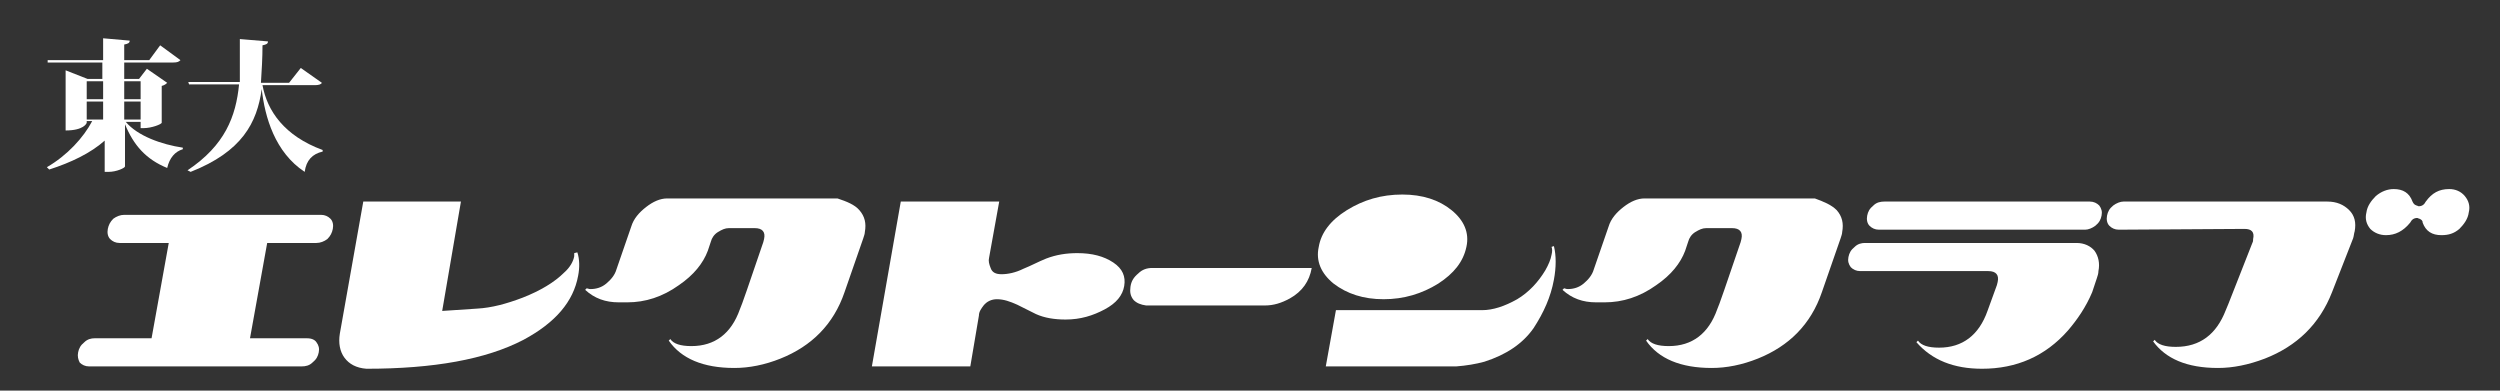
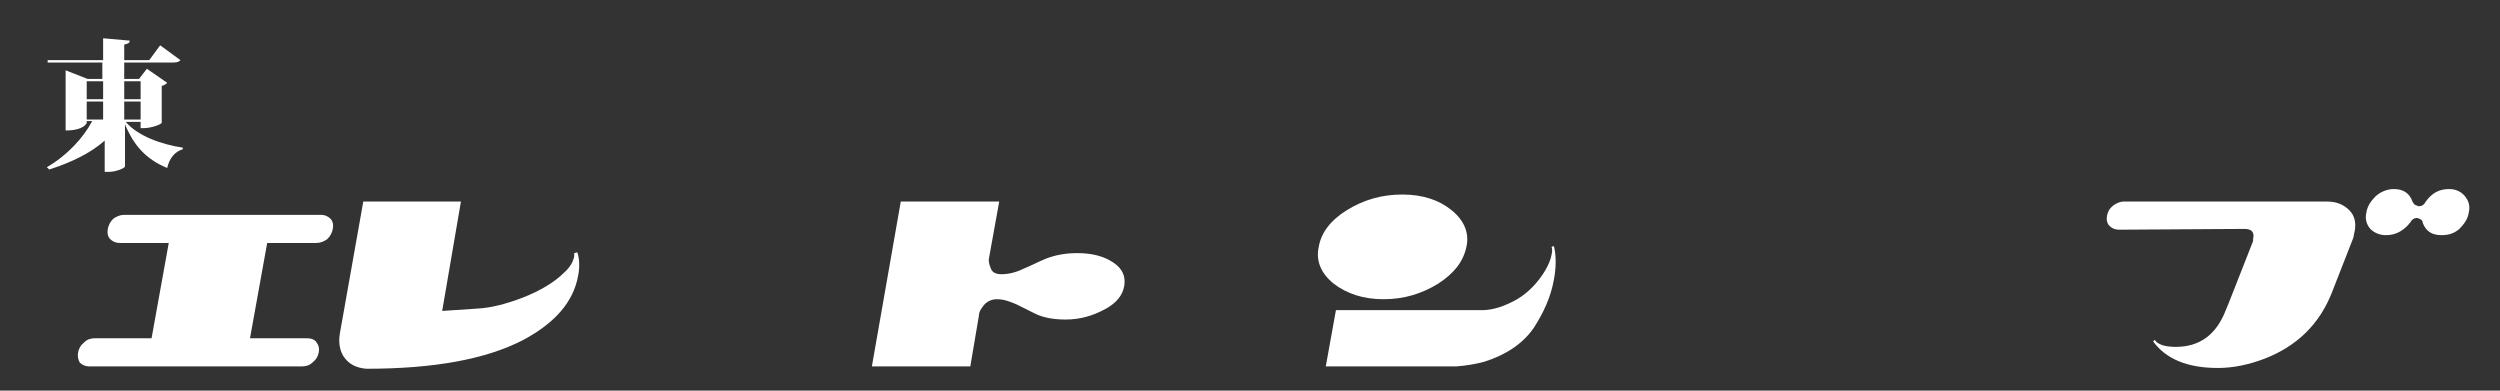
<svg xmlns="http://www.w3.org/2000/svg" version="1.1" id="レイヤー_1" x="0px" y="0px" viewBox="0 0 320 50" style="enable-background:new 0 0 320 50;" xml:space="preserve">
  <rect x="0" y="0" width="320" height="50" fill="#333333" stroke="none" />
  <style type="text/css">
	.st0{fill:#FFFFFF;}
</style>
  <g>
    <path class="st0" d="M40.5,43.8c0.3,0.4,0.4,0.8,0.3,1.3c-0.1,0.5-0.3,0.9-0.8,1.3c-0.4,0.4-0.9,0.5-1.4,0.5H11.4   c-0.5,0-0.9-0.2-1.2-0.5C10,46,9.9,45.6,10,45.1c0.1-0.5,0.3-0.9,0.8-1.3c0.4-0.4,0.9-0.5,1.3-0.5h7.3l2.2-12.2c0.1,0-1.8,0-5.5,0   h-0.8c-0.5,0-0.9-0.2-1.2-0.5c-0.3-0.3-0.4-0.8-0.3-1.3c0.1-0.5,0.3-0.9,0.7-1.3c0.4-0.3,0.9-0.5,1.4-0.5h25.2   c0.5,0,0.9,0.2,1.2,0.5c0.3,0.3,0.4,0.8,0.3,1.3c-0.1,0.5-0.3,0.9-0.7,1.3c-0.4,0.3-0.9,0.5-1.4,0.5h-6.3L32,43.3h7.3   C39.9,43.3,40.3,43.5,40.5,43.8z" />
    <path class="st0" d="M74,35.3c-0.6,3.3-2.9,6-7,8.2c-4.8,2.5-11.5,3.7-20.1,3.7c-1.3-0.1-2.2-0.6-2.8-1.4c-0.6-0.8-0.8-1.9-0.6-3.1   l3-16.9H59l-2.4,14l4.5-0.3c1.8-0.1,3.7-0.6,5.8-1.4c2.3-0.9,4.1-2,5.3-3.2c0.8-0.7,1.2-1.5,1.3-2.1c0-0.2,0-0.3,0-0.4l0.4-0.1   C74.2,33.2,74.2,34.3,74,35.3z" />
-     <path class="st0" d="M110,26.9c0.7,0.8,0.9,1.7,0.7,2.8c0,0.2-0.1,0.5-0.2,0.8l-2.4,6.9c-1.4,4.1-4.2,6.9-8.2,8.5   c-2,0.8-4,1.2-5.9,1.2c-4,0-6.8-1.2-8.4-3.5l0.2-0.2c0.4,0.6,1.3,0.9,2.7,0.9c3,0,5.1-1.6,6.2-4.7c0.2-0.4,1.2-3.3,3-8.6   c0-0.1,0.1-0.3,0.1-0.4c0.2-0.9-0.2-1.4-1.2-1.4l-3.3,0c-0.5,0-0.9,0.2-1.4,0.5c-0.5,0.3-0.8,0.8-0.9,1.2l-0.4,1.2   c-0.6,1.6-1.8,3.1-3.7,4.4c-2.1,1.5-4.3,2.2-6.6,2.2h-1.1c-1.7,0-3.1-0.5-4.3-1.6l0.2-0.2c0.3,0.1,0.4,0.1,0.5,0.1   c0.7,0,1.4-0.2,2-0.7c0.6-0.5,1.1-1.1,1.3-1.8l1.9-5.5c0.3-1,1-1.8,1.9-2.5c0.9-0.7,1.8-1.1,2.7-1.1h21.8   C108.4,25.8,109.4,26.2,110,26.9z" />
    <path class="st0" d="M142.5,33.6c1.2,0.8,1.6,1.8,1.4,3c-0.2,1.2-1,2.2-2.5,3c-1.5,0.8-3.1,1.3-5,1.3c-1.4,0-2.7-0.2-3.8-0.7   c-0.8-0.4-1.6-0.8-2.4-1.2c-0.9-0.4-1.7-0.7-2.6-0.7c-0.7,0-1.3,0.3-1.7,0.8c-0.3,0.4-0.6,0.8-0.6,1.3l-1.1,6.5h-12.6l3.7-21.1   h12.6l-1.3,7.2c-0.1,0.4,0,0.8,0.2,1.3c0.2,0.6,0.7,0.8,1.4,0.8c0.8,0,1.8-0.2,2.8-0.7c1-0.4,1.9-0.9,2.9-1.3   c1.3-0.5,2.6-0.7,4-0.7C139.8,32.4,141.3,32.8,142.5,33.6z" />
-     <path class="st0" d="M145.1,38.4c-0.4-0.5-0.5-1-0.4-1.7c0.1-0.7,0.4-1.2,1-1.7c0.5-0.5,1.1-0.7,1.8-0.7h20.4   c-0.3,1.7-1.2,3-2.8,3.9c-1.1,0.6-2.1,0.9-3.2,0.9h-15.2C146,39,145.5,38.8,145.1,38.4z" />
    <path class="st0" d="M184.1,36.3c-2.1,1.3-4.4,2-7,2c-2.6,0-4.7-0.7-6.4-2c-1.6-1.3-2.3-2.9-1.9-4.7c0.3-1.8,1.5-3.4,3.6-4.7   c2.1-1.3,4.4-2,7.1-2c2.6,0,4.7,0.7,6.3,2c1.6,1.3,2.3,2.9,1.9,4.7C187.3,33.5,186.1,35,184.1,36.3z M198.9,35.8   c-0.4,2.2-1.3,4.2-2.6,6.2c-1.4,2-3.5,3.4-6.3,4.3c-1.1,0.3-2.3,0.5-3.6,0.6h-16.7l1.3-7.2h18.7c1.4,0,2.9-0.5,4.5-1.4   c1.5-0.9,2.7-2.2,3.6-3.7c0.4-0.7,0.7-1.4,0.8-2c0.1-0.4,0.1-0.7,0-1l0.3-0.1C199.2,32.7,199.2,34.2,198.9,35.8z" />
-     <path class="st0" d="M235.1,26.9c0.7,0.8,0.9,1.7,0.7,2.8c0,0.2-0.1,0.5-0.2,0.8l-2.4,6.9c-1.4,4.1-4.2,6.9-8.2,8.5   c-2,0.8-4,1.2-5.9,1.2c-4,0-6.8-1.2-8.4-3.5l0.2-0.2c0.4,0.6,1.3,0.9,2.7,0.9c3,0,5.1-1.6,6.2-4.7c0.2-0.4,1.2-3.3,3-8.6   c0-0.1,0.1-0.3,0.1-0.4c0.2-0.9-0.2-1.4-1.2-1.4l-3.3,0c-0.5,0-0.9,0.2-1.4,0.5c-0.5,0.3-0.8,0.8-0.9,1.2l-0.4,1.2   c-0.6,1.6-1.8,3.1-3.7,4.4c-2.1,1.5-4.3,2.2-6.6,2.2h-1.1c-1.7,0-3.1-0.5-4.3-1.6l0.2-0.2c0.3,0.1,0.4,0.1,0.5,0.1   c0.7,0,1.4-0.2,2-0.7c0.6-0.5,1.1-1.1,1.3-1.8l1.9-5.5c0.3-1,1-1.8,1.9-2.5c0.9-0.7,1.8-1.1,2.7-1.1h21.8   C233.4,25.8,234.4,26.2,235.1,26.9z" />
-     <path class="st0" d="M238.1,34.7c-0.5,0-0.9-0.2-1.2-0.5c-0.3-0.4-0.4-0.8-0.3-1.3c0.1-0.5,0.3-0.9,0.8-1.3   c0.4-0.4,0.9-0.5,1.3-0.5h27.1c1,0,1.8,0.4,2.3,1c0.5,0.7,0.7,1.6,0.5,2.6c0,0.3-0.1,0.6-0.2,0.9l-0.6,1.8   c-0.8,1.9-1.9,3.5-3.1,4.9c-2.9,3.3-6.6,4.9-11,4.9c-3.6,0-6.4-1.1-8.4-3.4l0.2-0.2c0.4,0.6,1.3,0.9,2.7,0.9c3,0,5.1-1.6,6.2-4.7   l1.2-3.3c0-0.1,0.1-0.3,0.1-0.4c0.2-0.9-0.2-1.4-1.2-1.4H238.1z M240.5,29.4c-0.5,0-0.9-0.2-1.2-0.5c-0.3-0.3-0.4-0.8-0.3-1.3   c0.1-0.5,0.3-0.9,0.8-1.3c0.4-0.4,0.9-0.5,1.4-0.5h26.3c0.5,0,0.9,0.2,1.2,0.5c0.3,0.4,0.4,0.8,0.3,1.3c-0.1,0.5-0.3,0.9-0.8,1.3   c-0.4,0.3-0.9,0.5-1.3,0.5H240.5z" />
    <path class="st0" d="M271.2,29.4c-0.5,0-0.9-0.2-1.2-0.5c-0.3-0.3-0.4-0.8-0.3-1.3c0.1-0.5,0.3-0.9,0.8-1.3   c0.4-0.3,0.9-0.5,1.3-0.5h26.1c1.2,0,2.1,0.4,2.8,1.1c0.7,0.7,0.9,1.6,0.7,2.7c-0.1,0.3-0.1,0.6-0.2,0.9l-2.7,6.9   c-1.6,4.1-4.5,6.9-8.6,8.5c-2.1,0.8-4.1,1.2-6,1.2c-4,0-6.7-1.2-8.3-3.4l0.2-0.2c0.4,0.6,1.3,0.9,2.7,0.9c3.1,0,5.2-1.6,6.4-4.7   c0.2-0.4,1.3-3.3,3.4-8.6c0.1-0.2,0.1-0.3,0.1-0.5c0.2-0.9-0.2-1.3-1.1-1.3L271.2,29.4z M305.4,30.1c-0.8,0-1.5-0.3-2-0.8   c-0.5-0.6-0.7-1.3-0.5-2.1c0.1-0.8,0.6-1.5,1.2-2.1c0.7-0.6,1.5-0.9,2.3-0.9c1.2,0,2,0.5,2.4,1.6c0.1,0.2,0.2,0.4,0.5,0.5   c0.1,0,0.2,0.1,0.3,0.1c0.4,0,0.7-0.2,0.9-0.6c0.8-1.1,1.7-1.6,3-1.6c0.8,0,1.5,0.3,2,0.9c0.5,0.6,0.7,1.3,0.5,2.1   c-0.1,0.8-0.6,1.5-1.2,2.1c-0.7,0.6-1.4,0.8-2.3,0.8c-1.2,0-2-0.5-2.4-1.6c0-0.3-0.2-0.4-0.4-0.5c-0.1,0-0.2-0.1-0.3-0.1   c-0.4,0-0.7,0.2-0.9,0.6C307.6,29.6,306.6,30.1,305.4,30.1z" />
  </g>
  <g>
    <path class="st0" d="M18,15.6h-1.9c1.5,1.8,4.6,2.9,7.3,3.3l0,0.2c-1,0.3-1.7,1.1-2,2.4c-2.7-1.1-4.3-2.9-5.4-5.6v5.4   c0,0.2-1.1,0.7-2.1,0.7h-0.5V18c-1.8,1.6-4.3,2.8-7.1,3.7L6,21.4c2.6-1.5,4.7-3.8,5.8-5.9h-0.7v0.2c0,0.1-0.4,1-2.7,1V9l2.8,1.1   h1.9V8h-7L6.1,7.7h7.1V4.9l3.4,0.3c0,0.3-0.2,0.4-0.7,0.5v2h3.2l1.4-1.9l2.6,1.9C22.9,7.9,22.7,8,22.2,8h-6.3v2.1h1.9l1-1.3   l2.6,1.8c-0.1,0.1-0.3,0.3-0.7,0.4v4.7c0,0.2-1.3,0.7-2.3,0.7H18V15.6z M13.2,10.4h-2.1v2.3h2.1V10.4z M11.1,15.3h2.1V13h-2.1V15.3   z M18,10.4h-2.1v2.3H18V10.4z M15.9,15.3H18V13h-2.1V15.3z" />
-     <path class="st0" d="M41.2,10.6c-0.1,0.2-0.4,0.3-0.9,0.3h-6.7c0.6,3.3,2.8,6.5,7.7,8.3l0,0.2c-1.3,0.3-2.1,1.1-2.3,2.6   c-3.8-2.5-5.1-7-5.5-10.6h0c-0.6,4.3-2.5,8-9.1,10.6L24,21.8c4.8-3.2,6.2-6.9,6.6-11h-6.4l-0.1-0.3h6.6C30.7,9,30.7,6.9,30.7,5   l3.6,0.3c0,0.3-0.2,0.4-0.7,0.5c0,1.6-0.1,3.2-0.2,4.8H37l1.5-1.9L41.2,10.6z" />
  </g>
</svg>